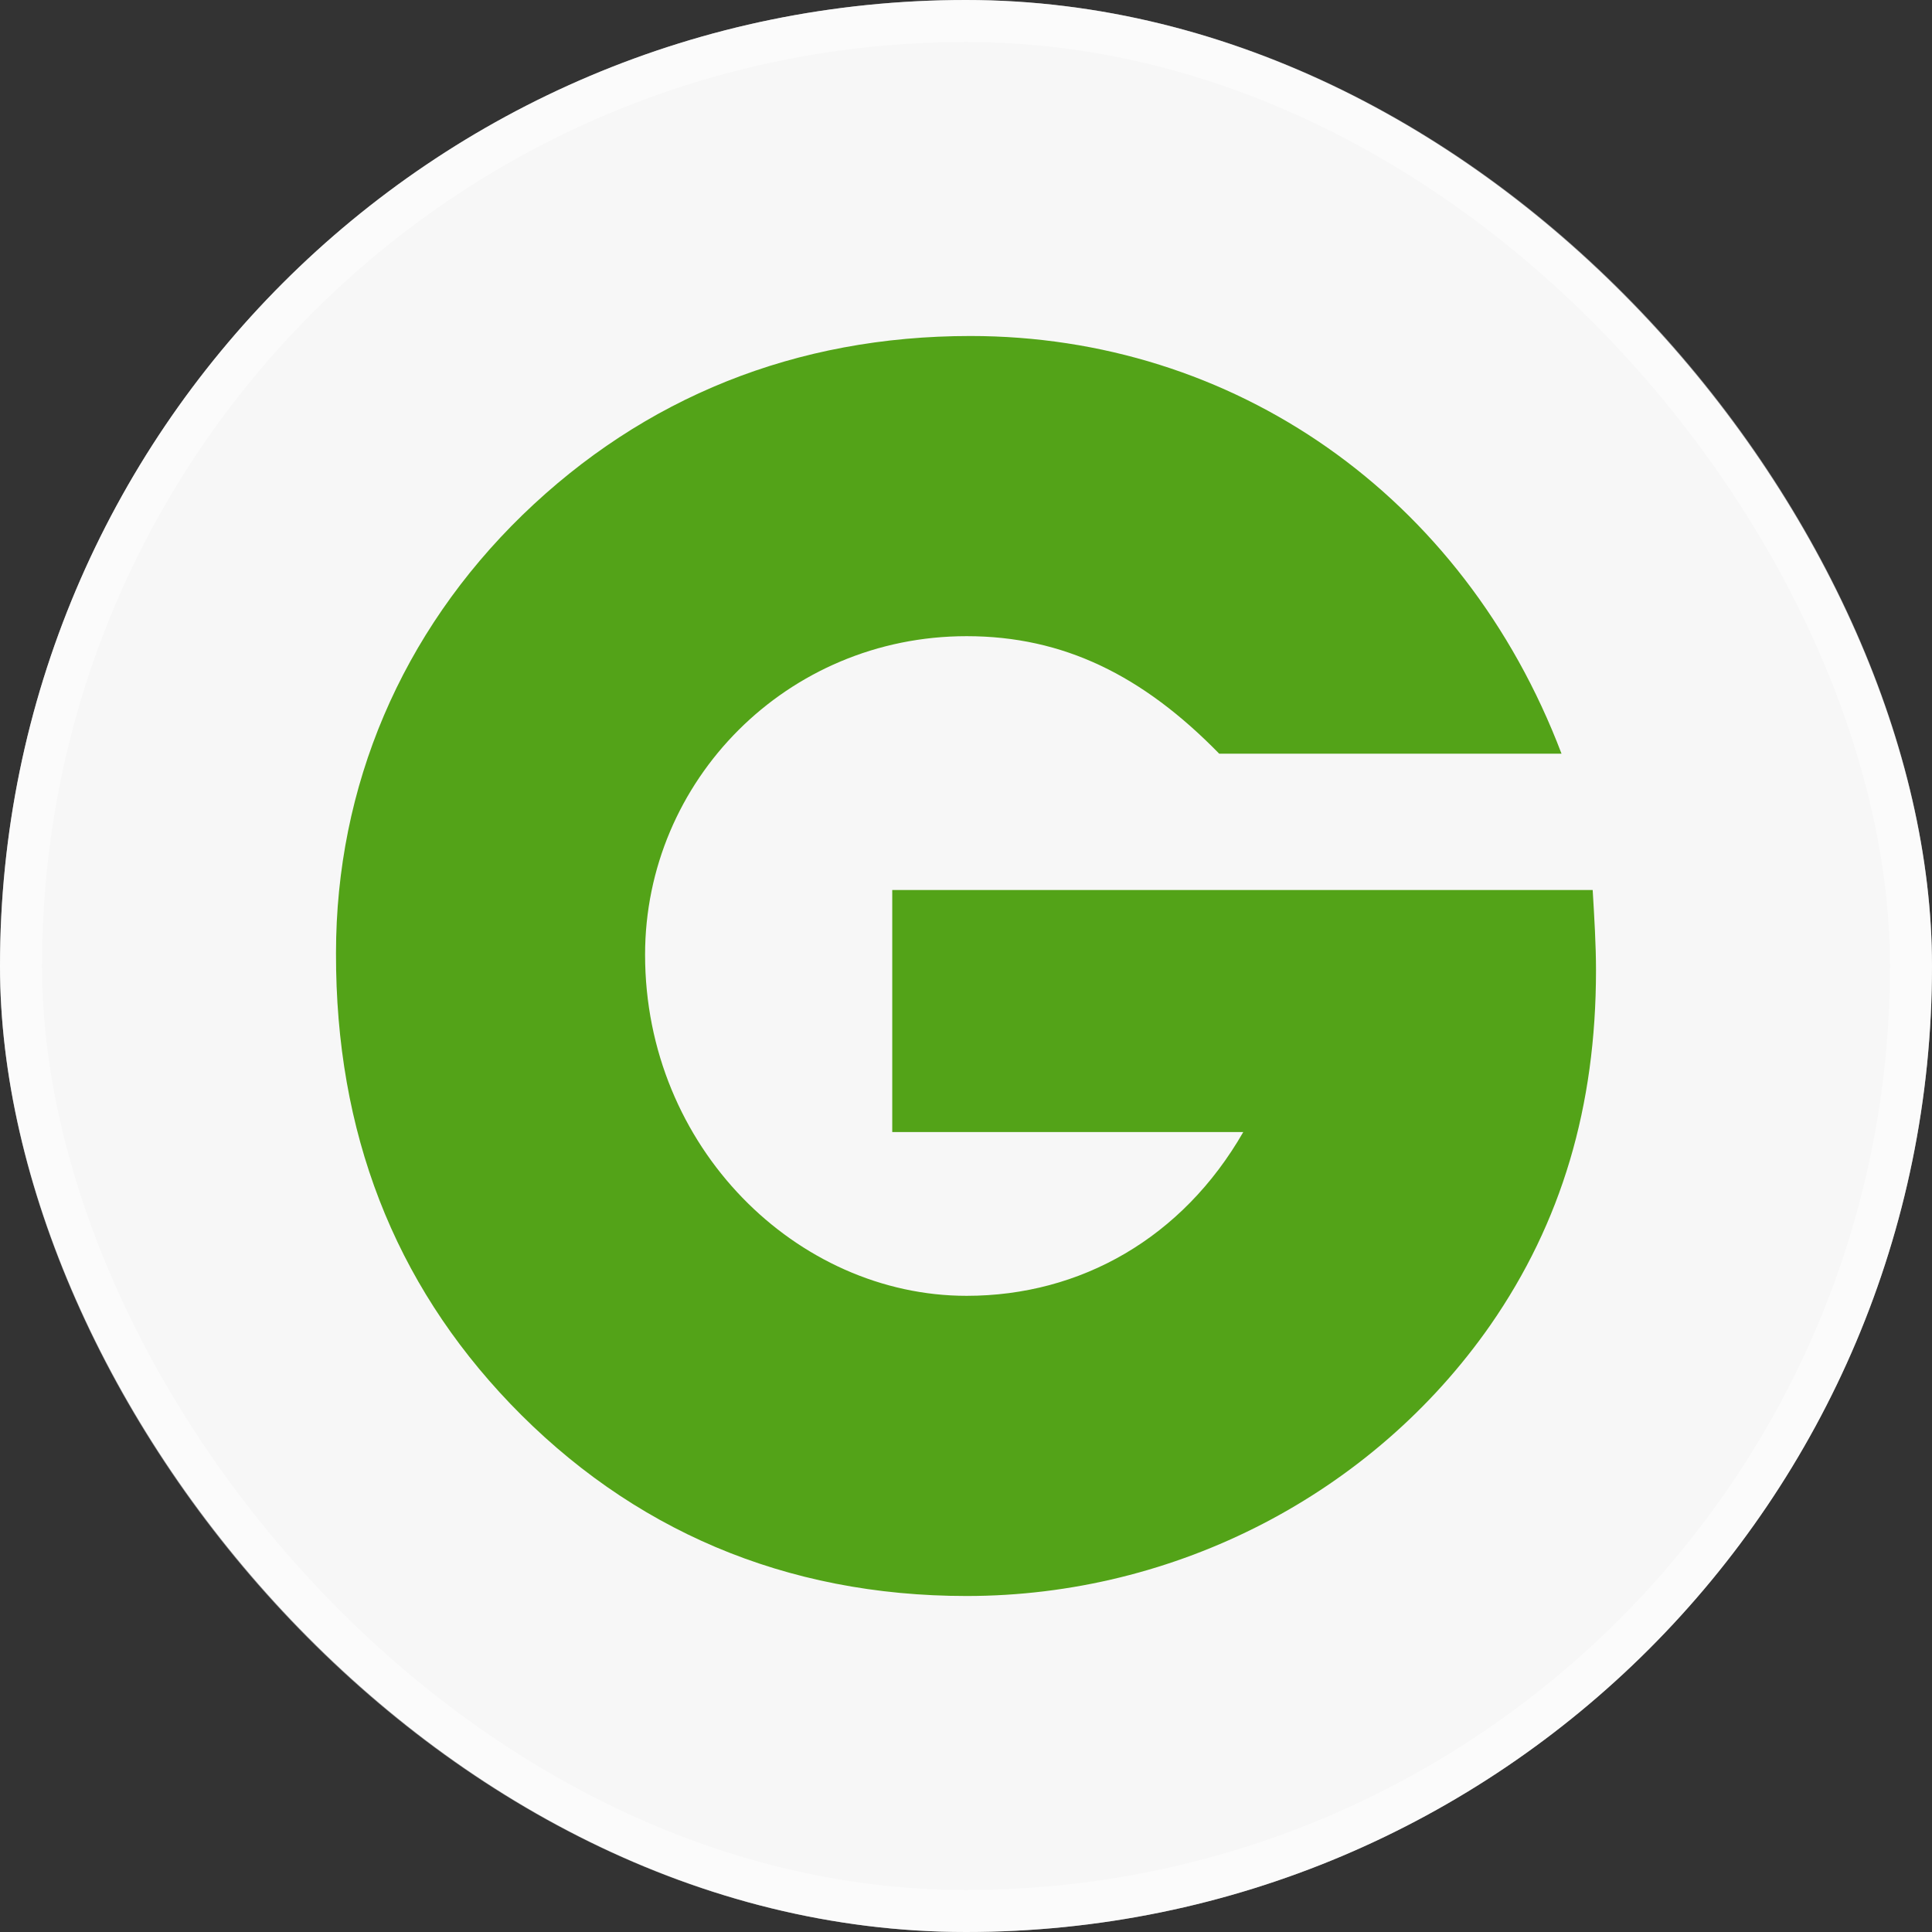
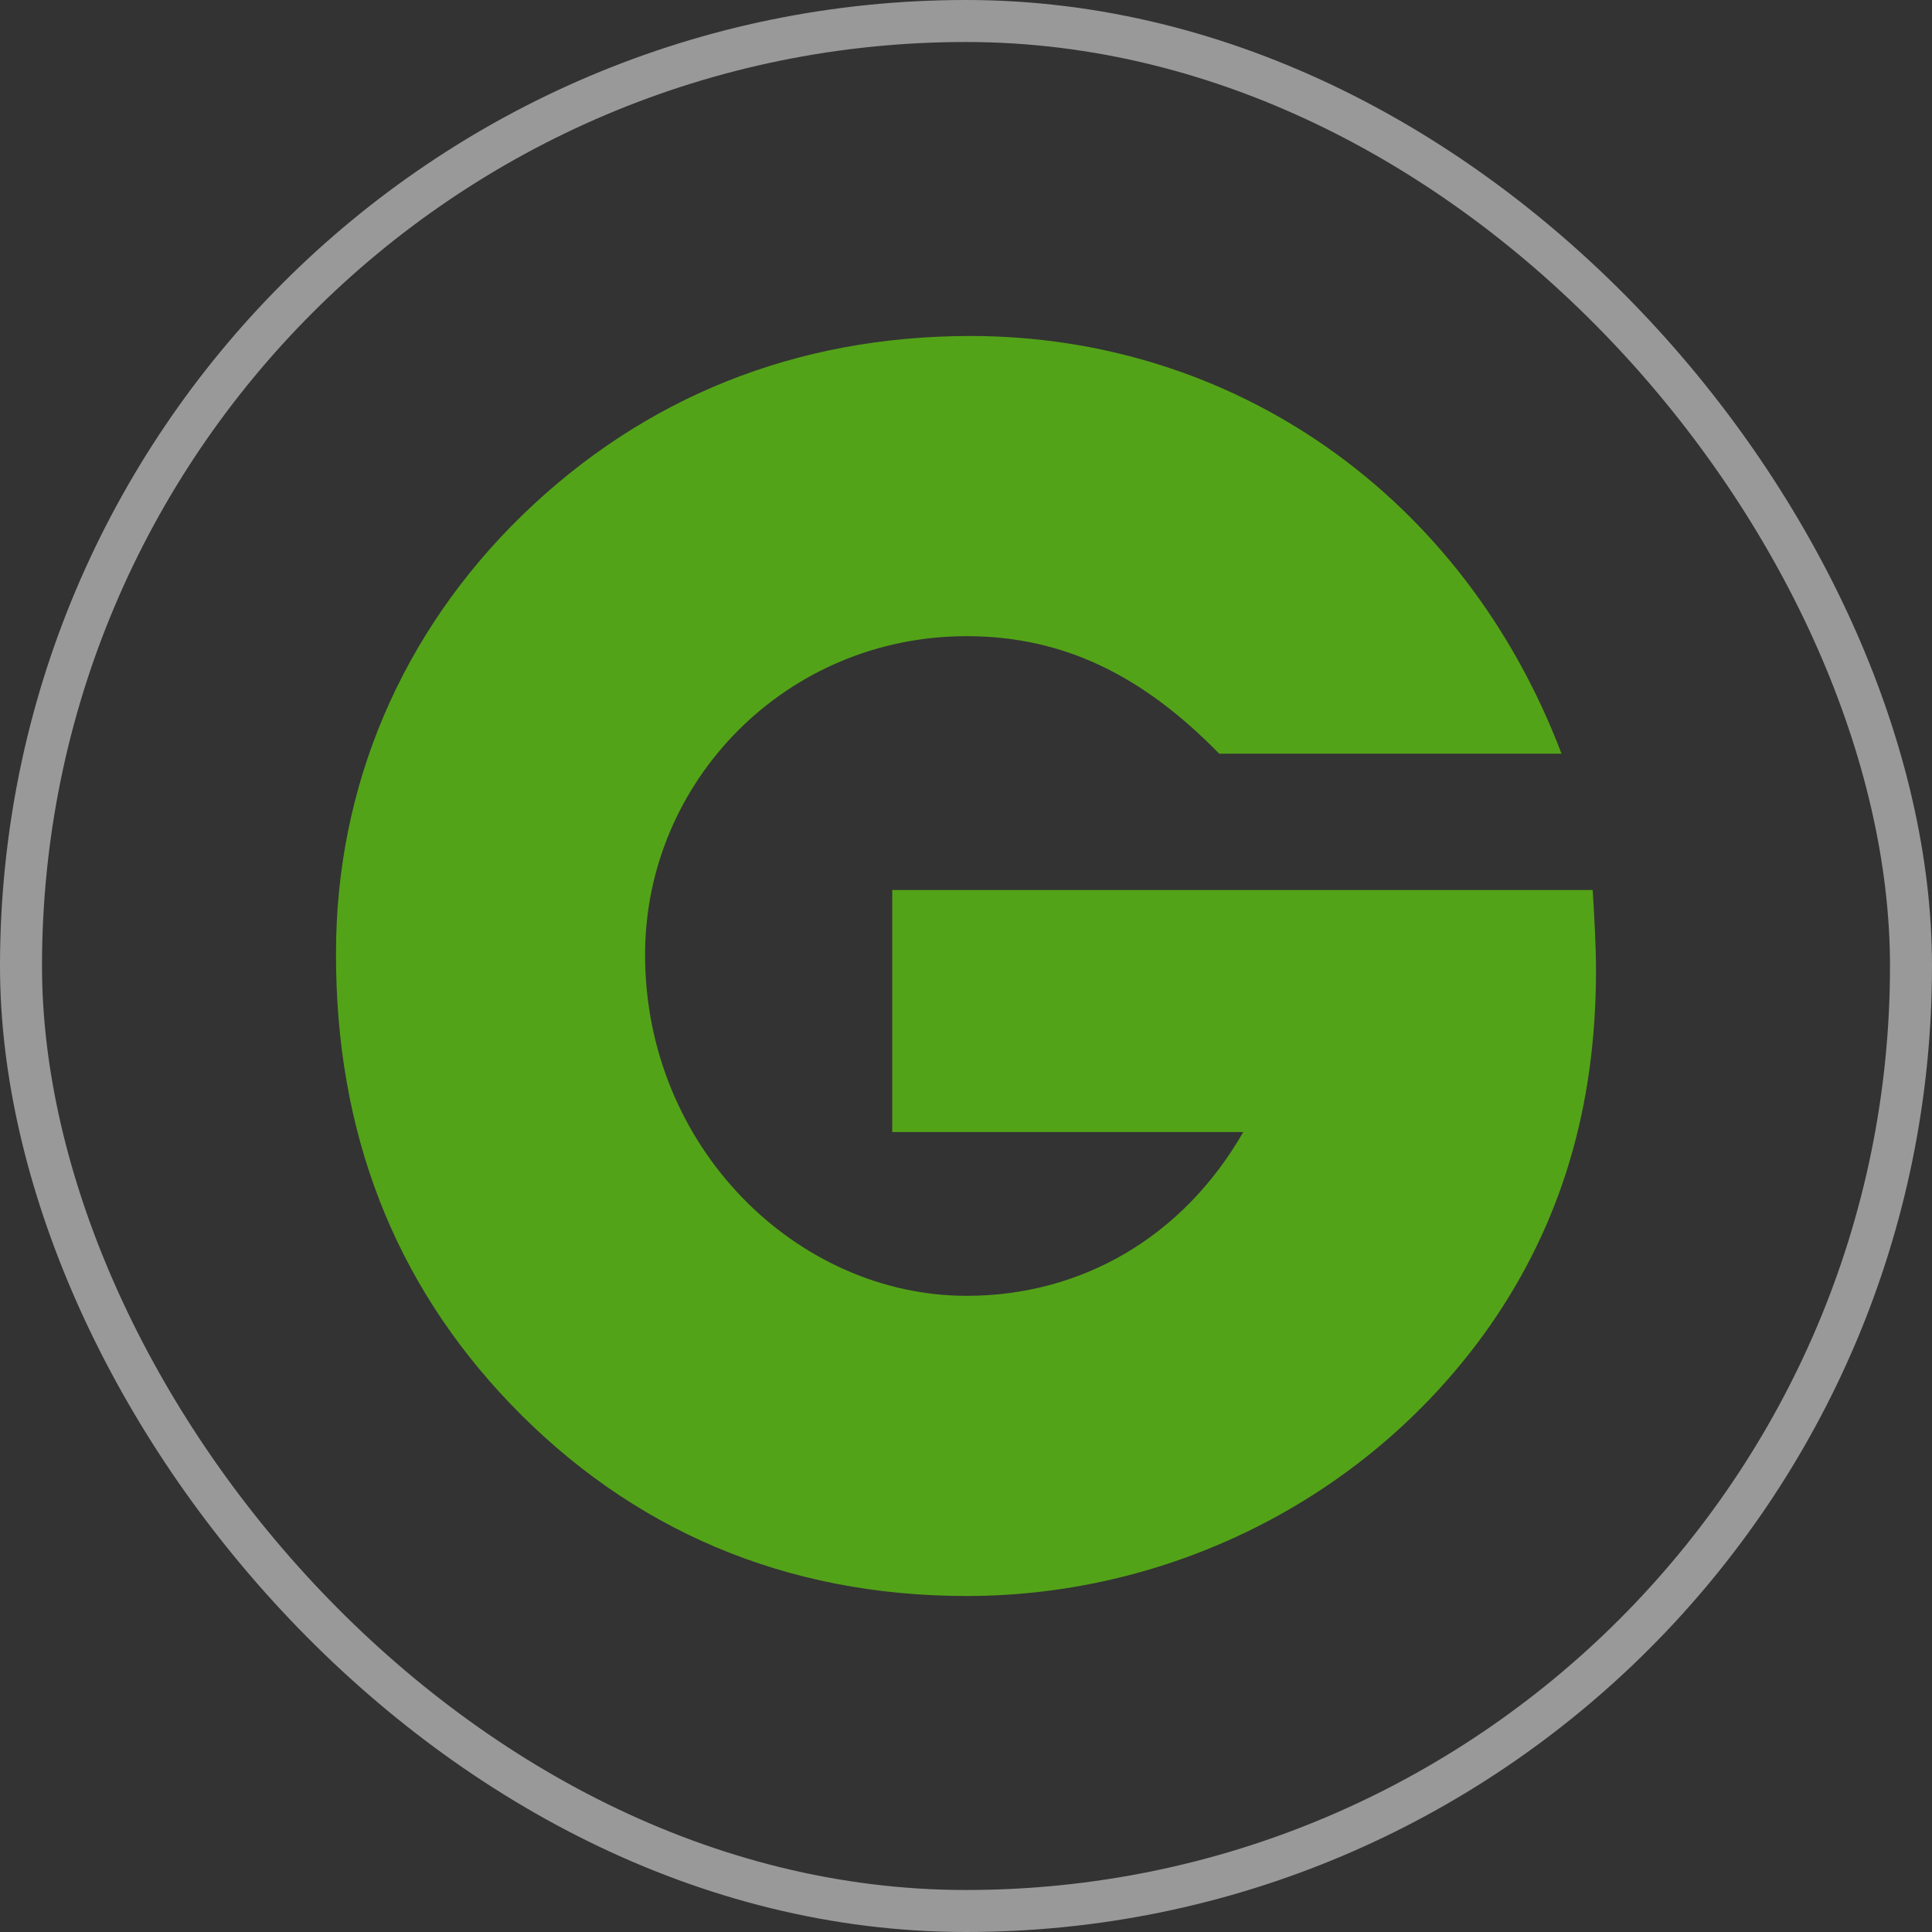
<svg xmlns="http://www.w3.org/2000/svg" width="46" height="46" viewBox="0 0 46 46" fill="none">
  <rect x="0" y="0" width="46" height="46" fill="#333333" stroke="none" />
-   <rect width="46" height="46" rx="23" fill="#F7F7F7" />
  <rect x="0.5" y="0.5" width="45" height="45" rx="22.5" stroke="white" stroke-opacity="0.5" />
  <path d="M12.145 33.418C15.023 36.42 18.692 38 23.015 38C28 38 32.688 35.563 35.488 31.546C37.179 29.108 38 26.349 38 23.102C38 22.498 37.96 21.845 37.921 21.191H21.244V26.953H29.602C28.158 29.469 25.735 30.853 23.015 30.853C18.979 30.853 15.359 27.324 15.359 22.732C15.359 18.588 18.732 15.147 23.015 15.147C25.32 15.147 27.209 16.082 29.029 17.945H37.179C34.835 11.773 29.355 8 23.104 8C18.95 8 15.329 9.462 12.441 12.261C9.563 15.059 8 18.715 8 22.693C7.99 26.963 9.385 30.532 12.145 33.418Z" fill="#53A318" />
</svg>